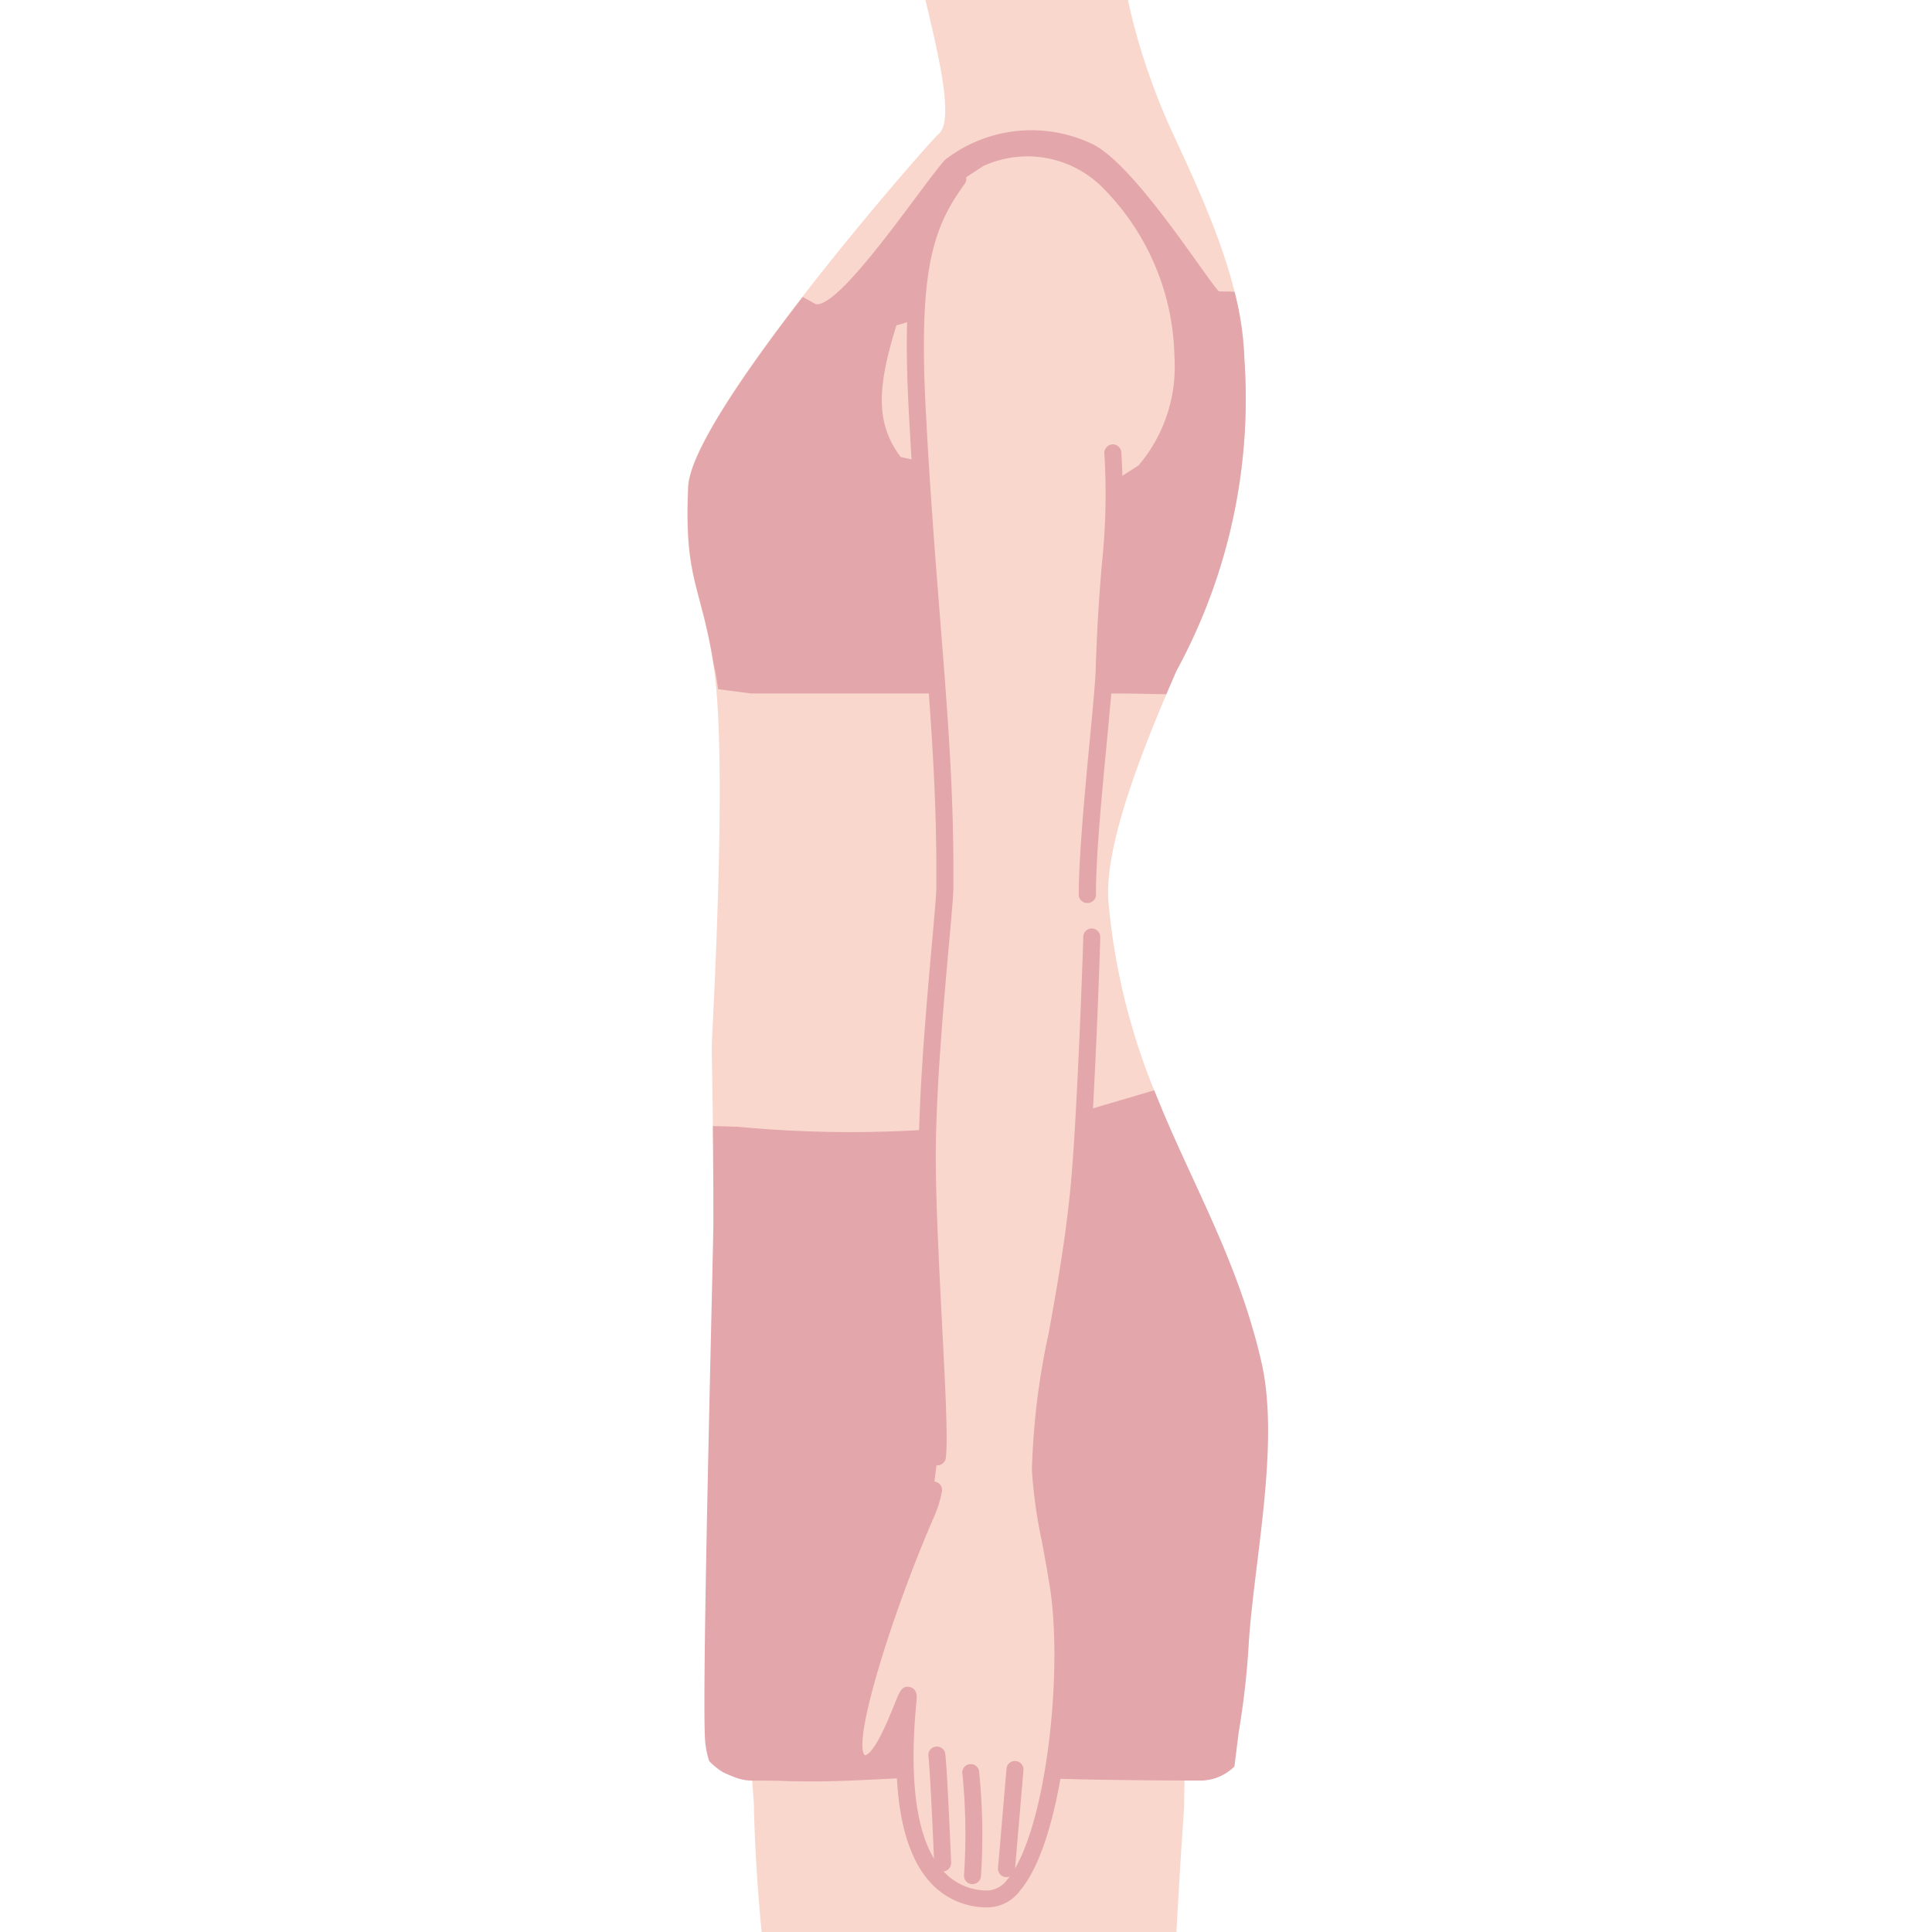
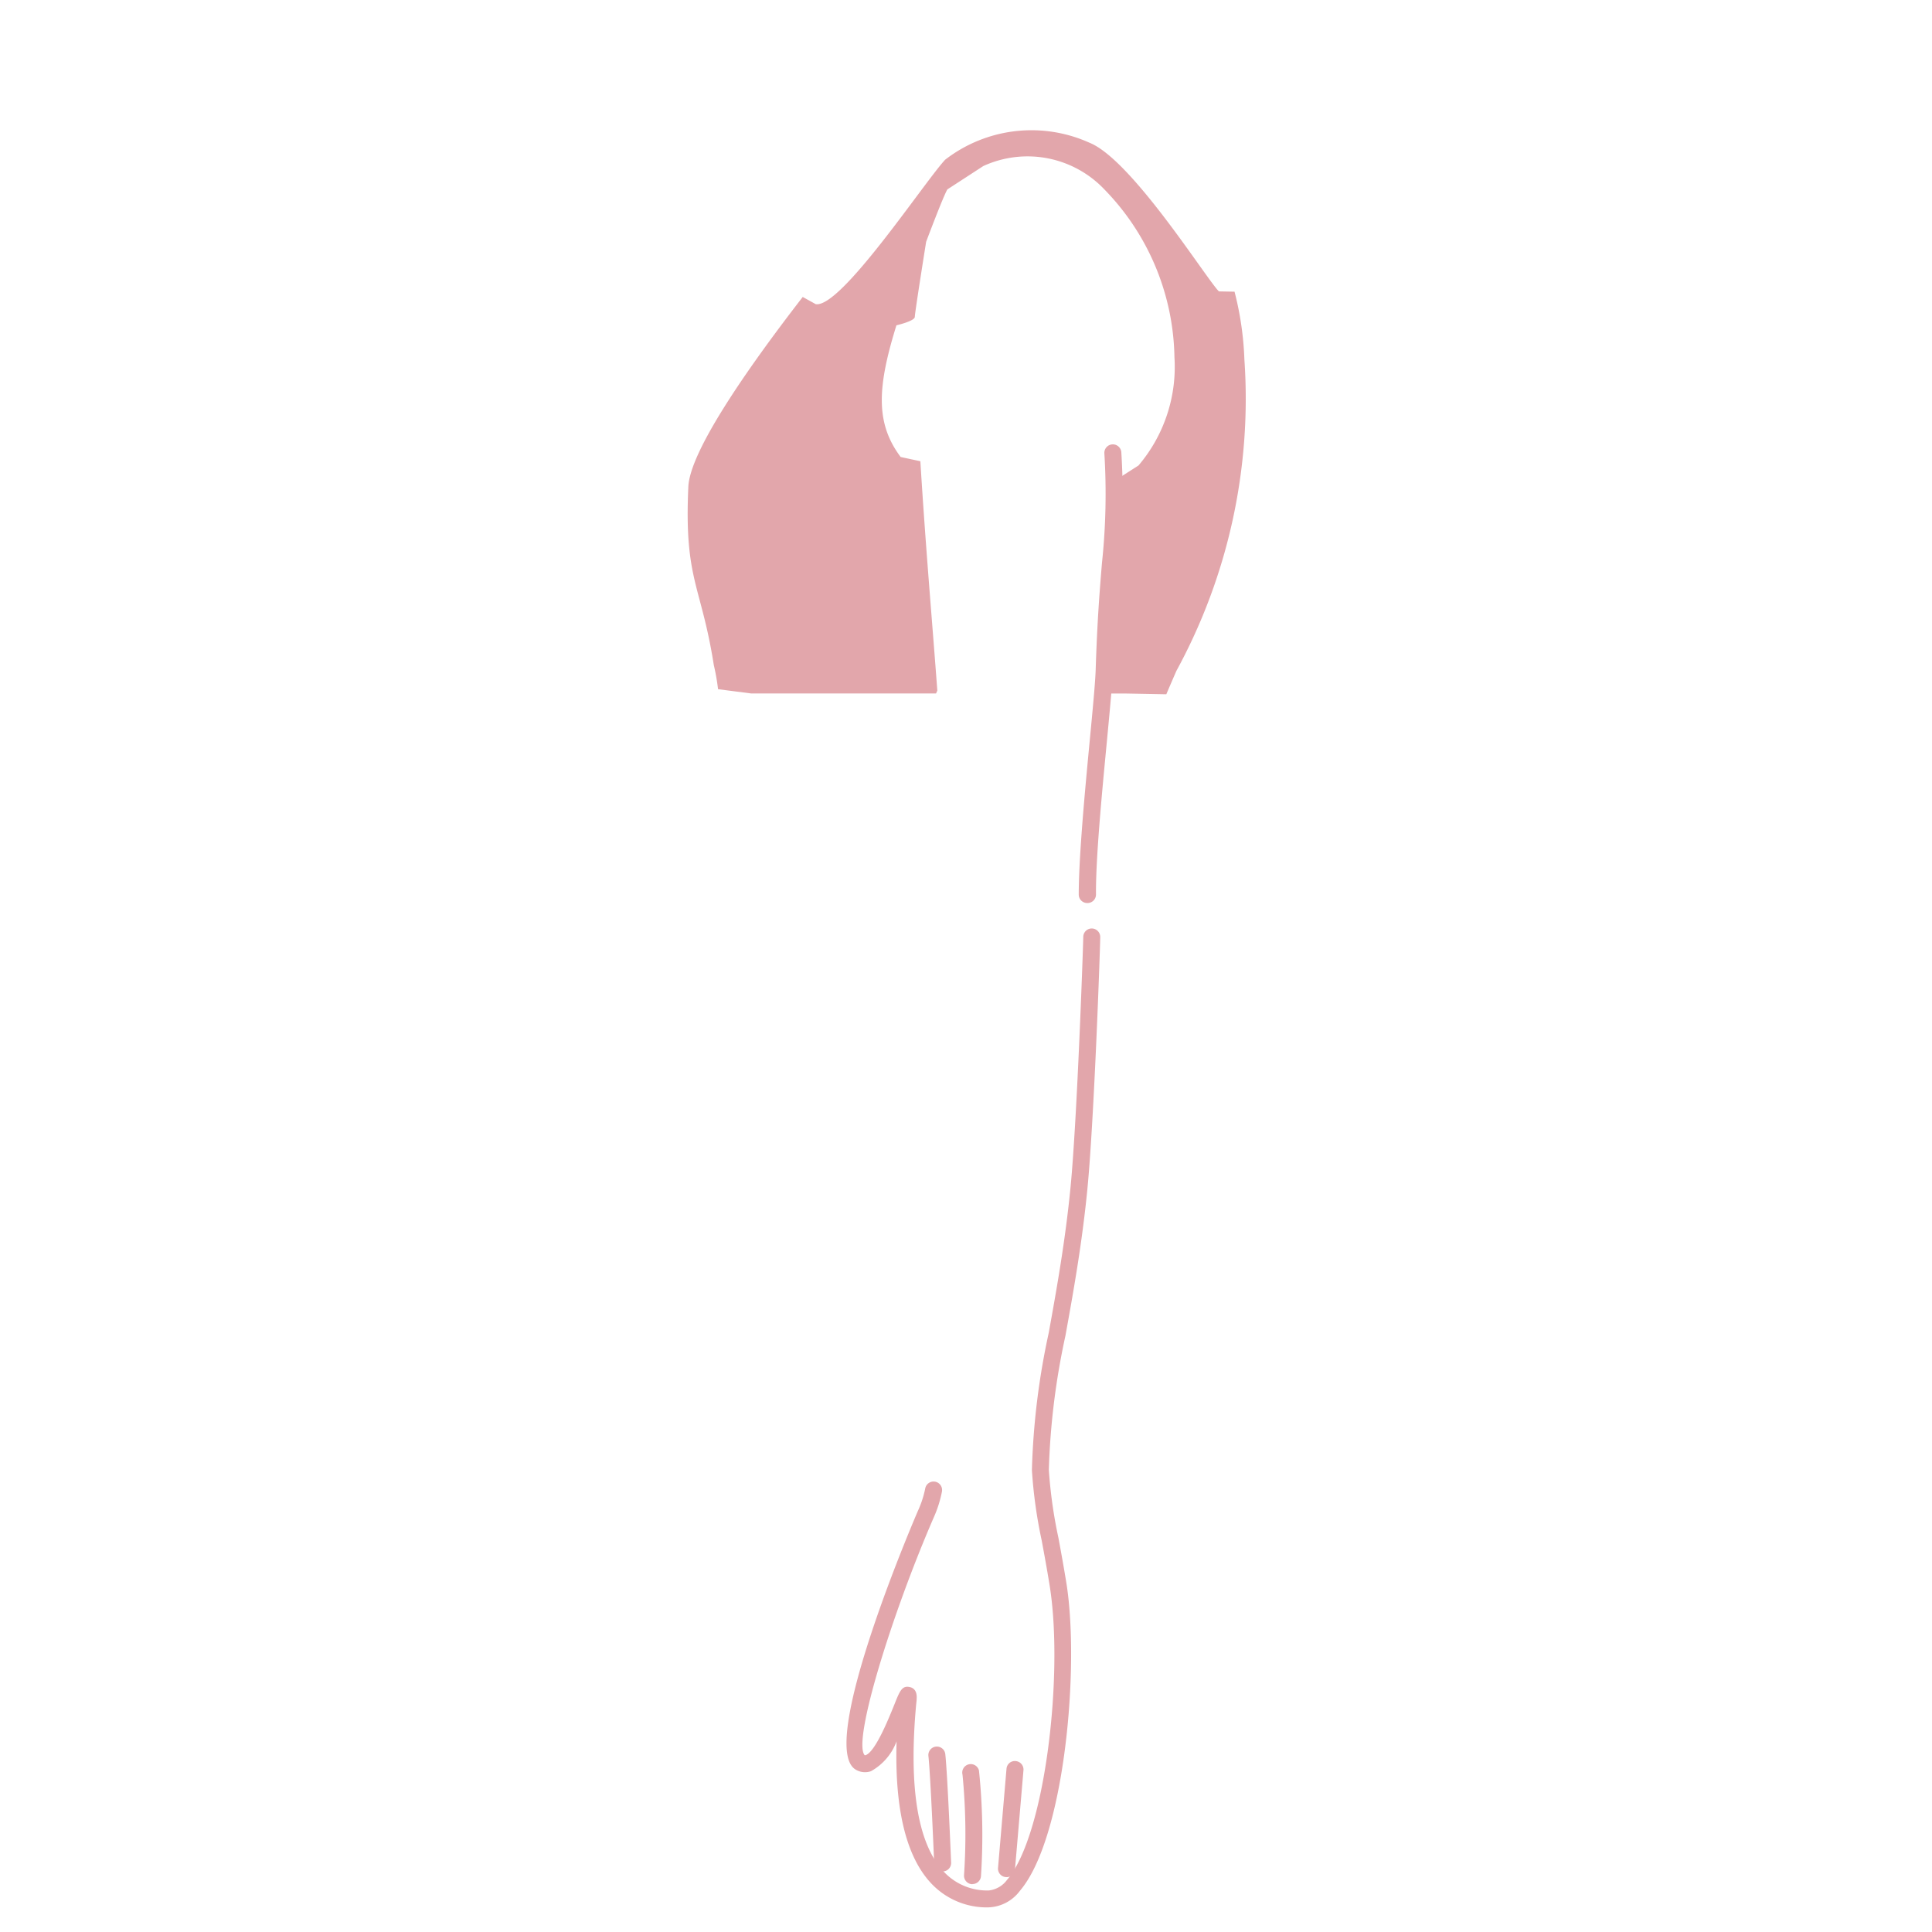
<svg xmlns="http://www.w3.org/2000/svg" id="グループ_319" data-name="グループ 319" width="53.758" height="53.758" viewBox="0 0 53.758 53.758">
  <defs>
    <clipPath id="clip-path">
      <rect id="長方形_398" data-name="長方形 398" width="53.758" height="53.758" transform="translate(0 0)" fill="none" />
    </clipPath>
  </defs>
  <g id="グループ_318" data-name="グループ 318" transform="translate(0 0)" clip-path="url(#clip-path)">
-     <path id="パス_272" data-name="パス 272" d="M86.664,118.951c-.1.887-2.085,2.4-4.107,3.934a27.652,27.652,0,0,1-4.639,2.684c-1.032.477-1.064,1.536.236,1.891.828.226,5.127-.121,8.627-1.418,1.174-.435,5.283-.159,5.909-1.536.391-.861-.645-2.784-1.3-5.436a33.806,33.806,0,0,1,.146-4.964c.55-5.246,1.855-13.419,1.064-17.727-.351-1.91-1.646-6.387-1.654-6.618,0,0,.218-11.084.7-20.106.044-.823.12-2.188.222-3.62,0,0,.313-17.235-.667-19.6a18.244,18.244,0,0,1-1.434-5.606c-.129-1.482.8-3.956,1.891-6.461A15.821,15.821,0,0,0,93.547,25.7c-.053-2.112-1.094-4.346-2.009-6.323-.932-2.014-1.832-5.082-1.359-7.209a22.666,22.666,0,0,0,1.359-3.6c.177-1.064.118-1.6.3-2.541s-.532-2.068-.473-2.6-1.891-1.773-2.423-2.186A23.465,23.465,0,0,0,83.679,0a10.33,10.33,0,0,0-2.186.62A7.3,7.3,0,0,0,80.34,2.57a11.425,11.425,0,0,0-.709,2.423,6.273,6.273,0,0,0,.049,1.645,3.086,3.086,0,0,1-.256,1.576c-.512.749-1.162.827-.965,1.221.3.606.431.581.945,1.1.193.732.422,2.319.67,3.112.169.542.032.549.394.906.684.674,3.013.2,3.92-.2.186,1.3,1.259,4.574.65,5.082-.271.226-6.88,7.774-6.973,9.809-.118,2.6.355,2.718.709,4.964s.079,8.036-.039,10.4c-.024.478.027.932.039,4.964,0,.884,1.124,16.308,1.124,16.308.155,7.889,2.858,18.349,3.721,21.865l.355,2.482c.238.715.653,1.312.827,2.009.059.236.236,1.3.236,1.3.432,1.44,1.109,9.714,1.272,11.346.647,6.5.72,12.571.711,12.766Z" transform="translate(-58.922 -15.705)" fill="#fad7cc" />
-     <path id="パス_273" data-name="パス 273" d="M125.608,194.8c1.005,2.529,2.316,4.671,2.981,7.551.532,2.3-.221,5.619-.355,7.918a22.805,22.805,0,0,1-.276,2.4l-.118.945a1.352,1.352,0,0,1-.9.392c-1.1,0-2.978-.015-4.03-.052l-.136-.12a17.863,17.863,0,0,0,.145-5.306,29.721,29.721,0,0,1-.489-3.169c-.044-1.951.755-4.546,1.075-7.858.052-.538.1-1.3.148-2.125Z" transform="translate(-93.492 -164.462)" fill="#e2a6ab" />
-     <path id="パス_274" data-name="パス 274" d="M88.969,199.11a33.421,33.421,0,0,1-5.125-.09l-.685-.02c.007.636.013,1.46.016,2.541,0,.884-.325,12.871-.236,14.5a2.393,2.393,0,0,0,.118.63,1.887,1.887,0,0,0,.394.315c.689.315.616.2,1.674.237,1.284.048,2.535-.048,3.329-.079l.058,0a15.045,15.045,0,0,1,.072-2.217c.041-.585-.656,2.183-1.333,1.782s.99-4.972,1.833-6.911a3.031,3.031,0,0,0,.211-.665l.113-.922c.109-1-.271-5.435-.283-8.244,0-.286,0-.59.013-.9" transform="translate(-63.323 -167.668)" fill="#e2a6ab" />
    <path id="パス_275" data-name="パス 275" d="M92.549,97.522H93.1l1.138.021q.138-.325.281-.652a15.824,15.824,0,0,0,1.891-8.667,8.7,8.7,0,0,0-.274-1.883l-.435-.008c-.355-.355-2.423-3.664-3.6-4.136a3.924,3.924,0,0,0-4.018.473c-.585.631-2.9,4.136-3.6,4.018l-.362-.2c-1.614,2.086-3.139,4.31-3.183,5.28-.118,2.6.355,2.718.709,4.964a6,6,0,0,1,.118.67l.917.118h5.149l.035-.079c-.138-1.874-.318-3.893-.472-6.382l-.548-.118c-.709-.945-.65-1.95-.118-3.664,0,0,.512-.118.512-.236s.315-2.088.315-2.088.473-1.261.591-1.458l1-.65a2.948,2.948,0,0,1,3.368.65,6.841,6.841,0,0,1,1.95,4.668,4.235,4.235,0,0,1-1,3.014l-.677.433c.041,1.757-.178,2.32-.269,5.24,0,.157-.021.385-.044.665Z" transform="translate(-61.785 -78.225)" fill="#e2a6ab" />
    <path id="パス_276" data-name="パス 276" d="M103.6,202.987h-.007a2.12,2.12,0,0,1-1.622-.7c-.676-.746-.989-2.063-.934-3.92a1.572,1.572,0,0,1-.713.831.5.5,0,0,1-.425-.045c-1.1-.65,1.708-7.143,1.736-7.208a2.8,2.8,0,0,0,.2-.617.236.236,0,0,1,.464.093,3.291,3.291,0,0,1-.226.713c-1.156,2.659-2.27,6.235-1.923,6.618.008,0,.013,0,.025,0,.276-.095.654-1.048.8-1.407.151-.38.213-.537.431-.488.1.022.207.1.19.328,0,.037-.007.091-.014.159-.21,2.29.041,3.847.748,4.627a1.644,1.644,0,0,0,1.275.545.728.728,0,0,0,.506-.294c1.067-1.245,1.581-5.746,1.184-8.2-.072-.447-.148-.858-.218-1.236a13.3,13.3,0,0,1-.274-1.965,20.431,20.431,0,0,1,.468-3.82c.217-1.2.463-2.567.608-4.066.186-1.924.353-6.8.353-6.95a.236.236,0,0,1,.236-.236h0a.236.236,0,0,1,.236.236c0,.243-.168,5.059-.356,7-.147,1.518-.394,2.892-.613,4.1a20.2,20.2,0,0,0-.461,3.725,13.035,13.035,0,0,0,.266,1.89c.071.382.147.8.22,1.247.38,2.35-.048,7.129-1.292,8.58a1.137,1.137,0,0,1-.861.459" transform="translate(-76.09 -149.914)" fill="#e2a6ab" />
-     <path id="パス_277" data-name="パス 277" d="M107.588,122.534h-.026a.237.237,0,0,1-.21-.26c.055-.505-.024-2.017-.108-3.618-.08-1.524-.17-3.251-.176-4.6-.008-1.851.219-4.378.368-6.05.068-.76.122-1.361.122-1.56l0-.729c-.013-2.217-.174-4.262-.361-6.63-.131-1.661-.28-3.545-.4-5.777-.2-3.7.064-5.2,1.168-6.711a.236.236,0,0,1,.381.279c-.916,1.25-1.288,2.472-1.077,6.407.119,2.226.268,4.106.4,5.765.188,2.377.35,4.431.363,6.664l0,.731c0,.221-.052.8-.124,1.6-.149,1.664-.374,4.177-.366,6.006.006,1.337.1,3.058.175,4.577.089,1.69.165,3.15.106,3.693a.237.237,0,0,1-.235.211" transform="translate(-81.504 -81.76)" fill="#e2a6ab" />
    <path id="パス_278" data-name="パス 278" d="M109.7,275.524a.236.236,0,0,1-.236-.227c0-.024-.1-2.447-.16-2.986a.236.236,0,0,1,.47-.051c.061.555.158,2.918.162,3.018a.236.236,0,0,1-.226.246h-.01" transform="translate(-83.471 -223.451)" fill="#e2a6ab" />
    <path id="パス_279" data-name="パス 279" d="M113.565,277.465h-.012a.236.236,0,0,1-.225-.247,17.064,17.064,0,0,0-.042-2.8.236.236,0,0,1,.458-.117,17.366,17.366,0,0,1,.056,2.935.237.237,0,0,1-.236.225" transform="translate(-86.504 -225.037)" fill="#e2a6ab" />
    <path id="パス_280" data-name="パス 280" d="M127.223,131.513a.236.236,0,0,1-.236-.235c0-1.031.167-2.83.305-4.275.084-.879.156-1.637.167-2,.044-1.394.117-2.262.175-2.959A18.336,18.336,0,0,0,127.7,119a.236.236,0,1,1,.472-.026,18.755,18.755,0,0,1-.062,3.113c-.058.692-.131,1.553-.174,2.934-.012.375-.085,1.14-.169,2.027-.137,1.435-.308,3.221-.3,4.228a.236.236,0,0,1-.235.237Z" transform="translate(-96.971 -106.386)" fill="#e2a6ab" />
    <path id="パス_281" data-name="パス 281" d="M117.723,276.979h-.02a.236.236,0,0,1-.216-.255l.236-2.758a.232.232,0,0,1,.256-.215.236.236,0,0,1,.216.256l-.236,2.758a.237.237,0,0,1-.235.216" transform="translate(-89.717 -224.749)" fill="#e2a6ab" />
  </g>
</svg>